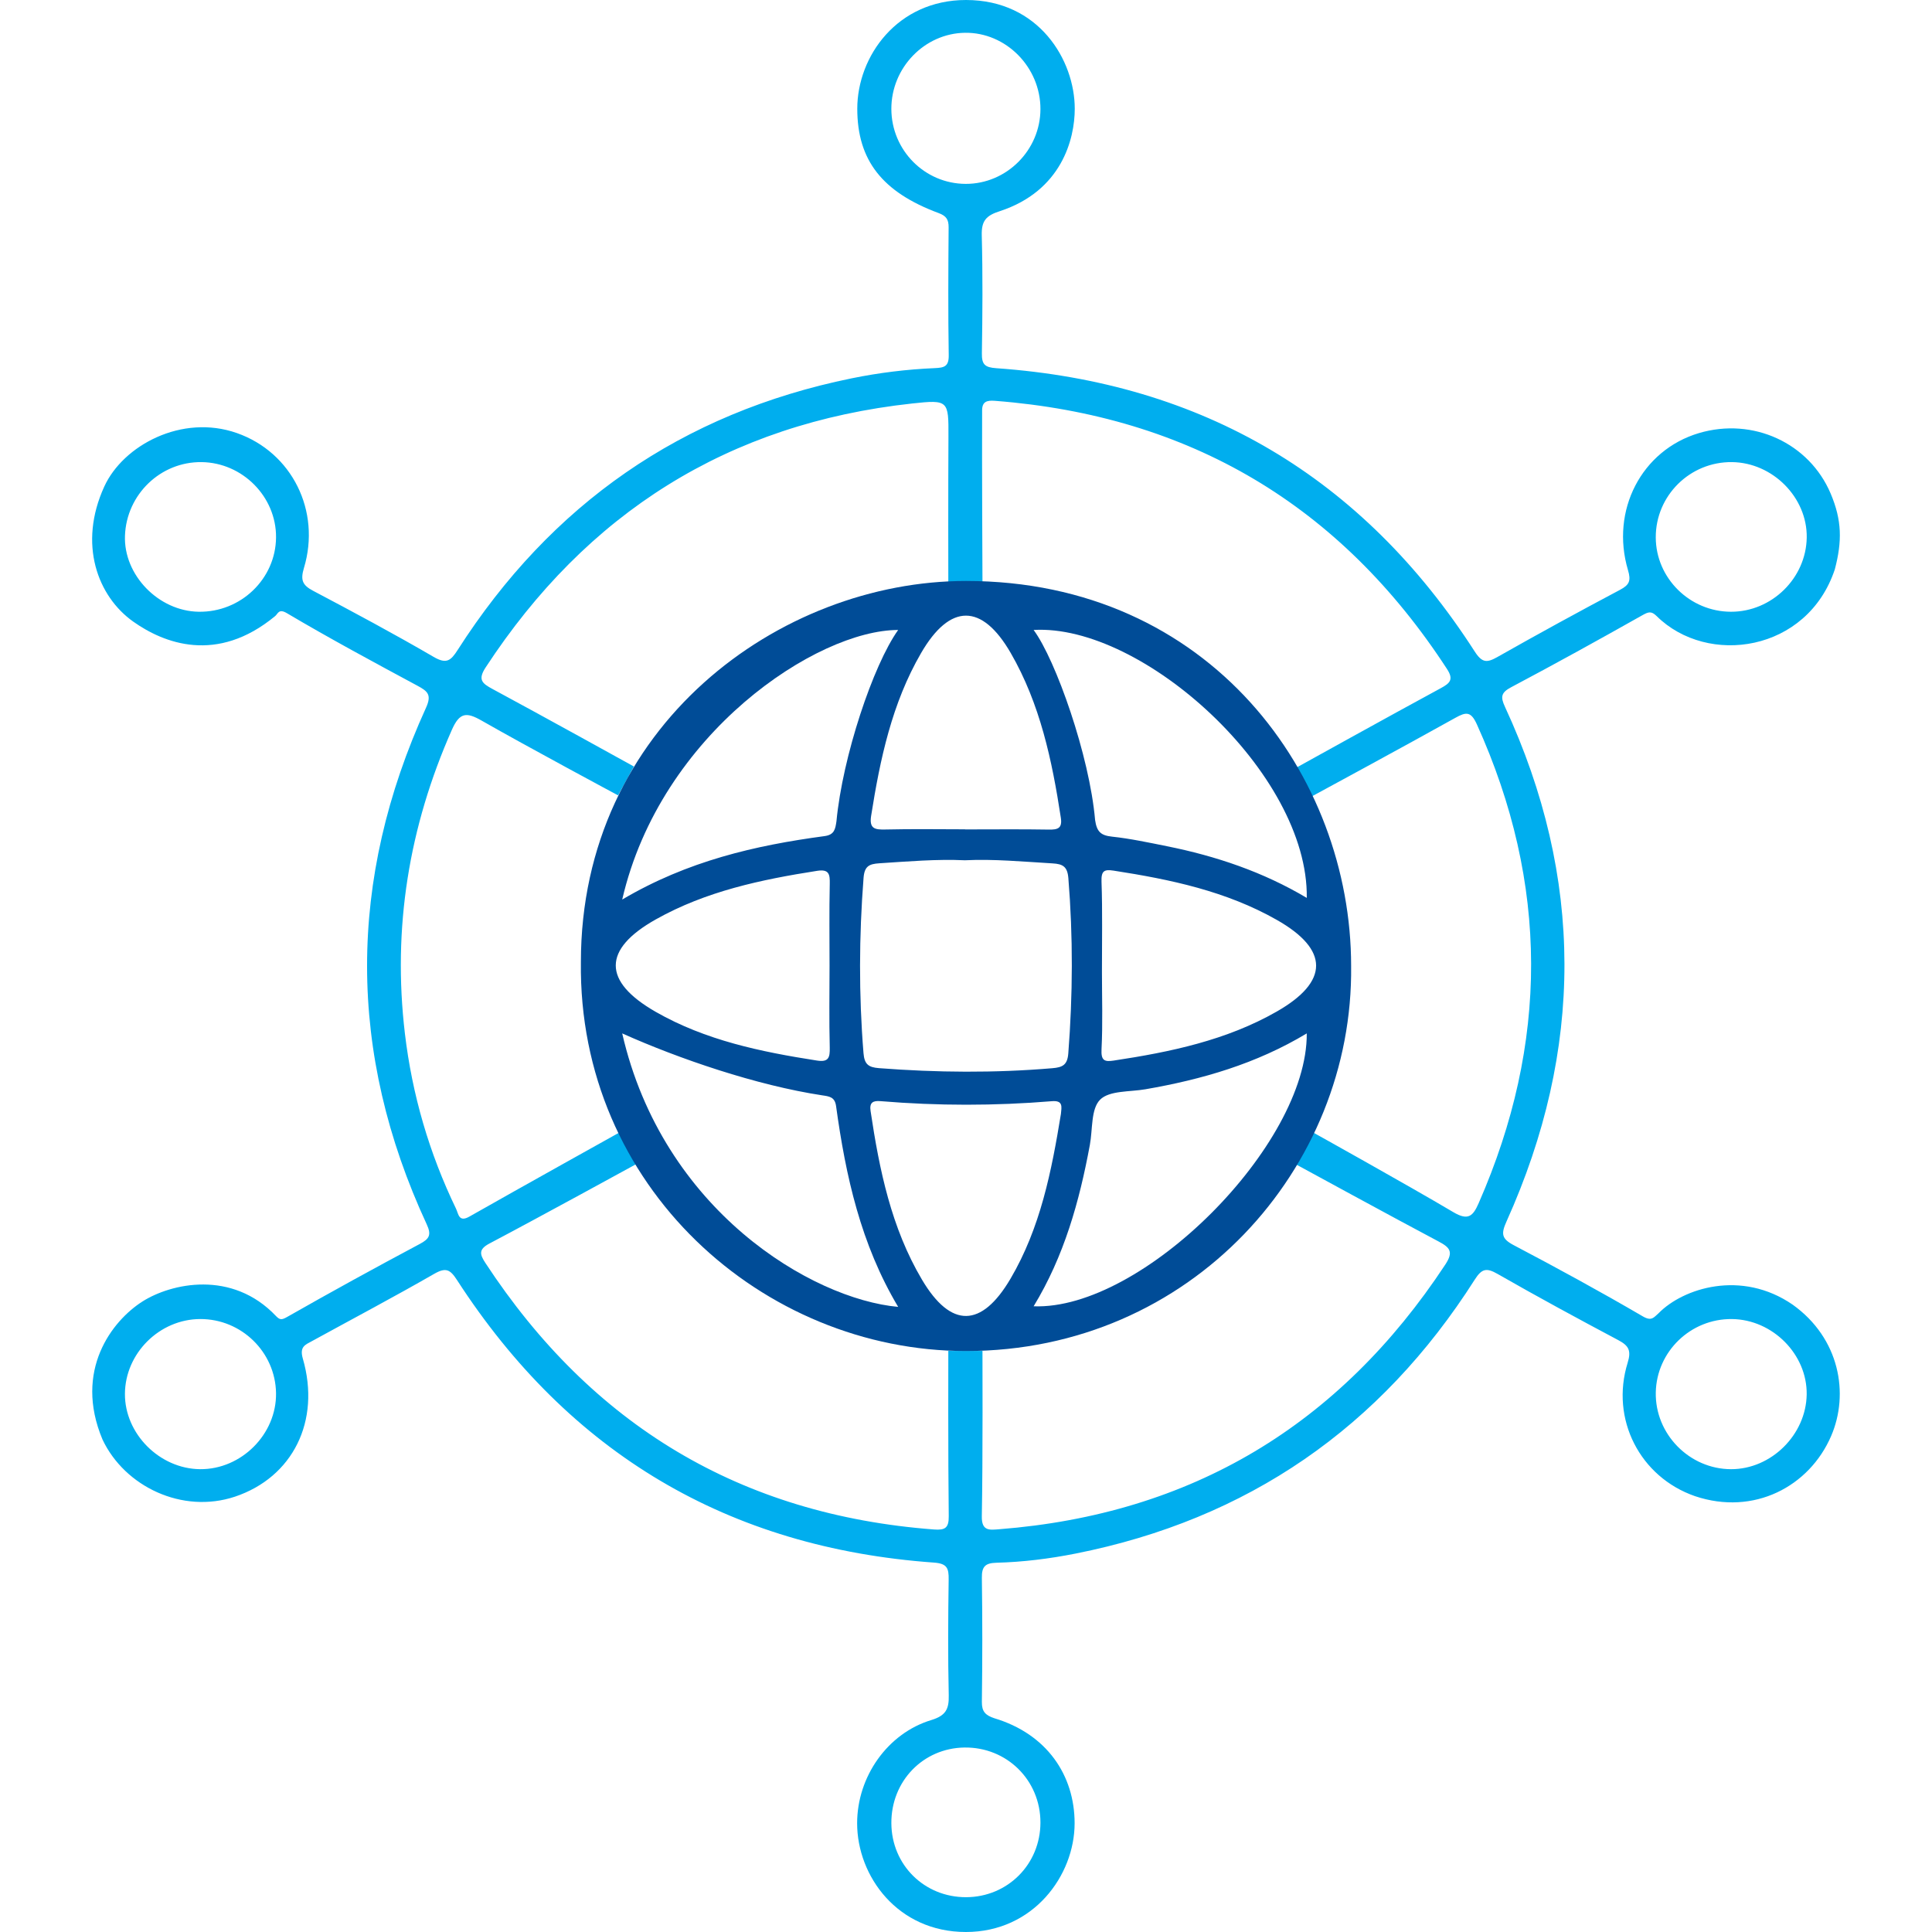
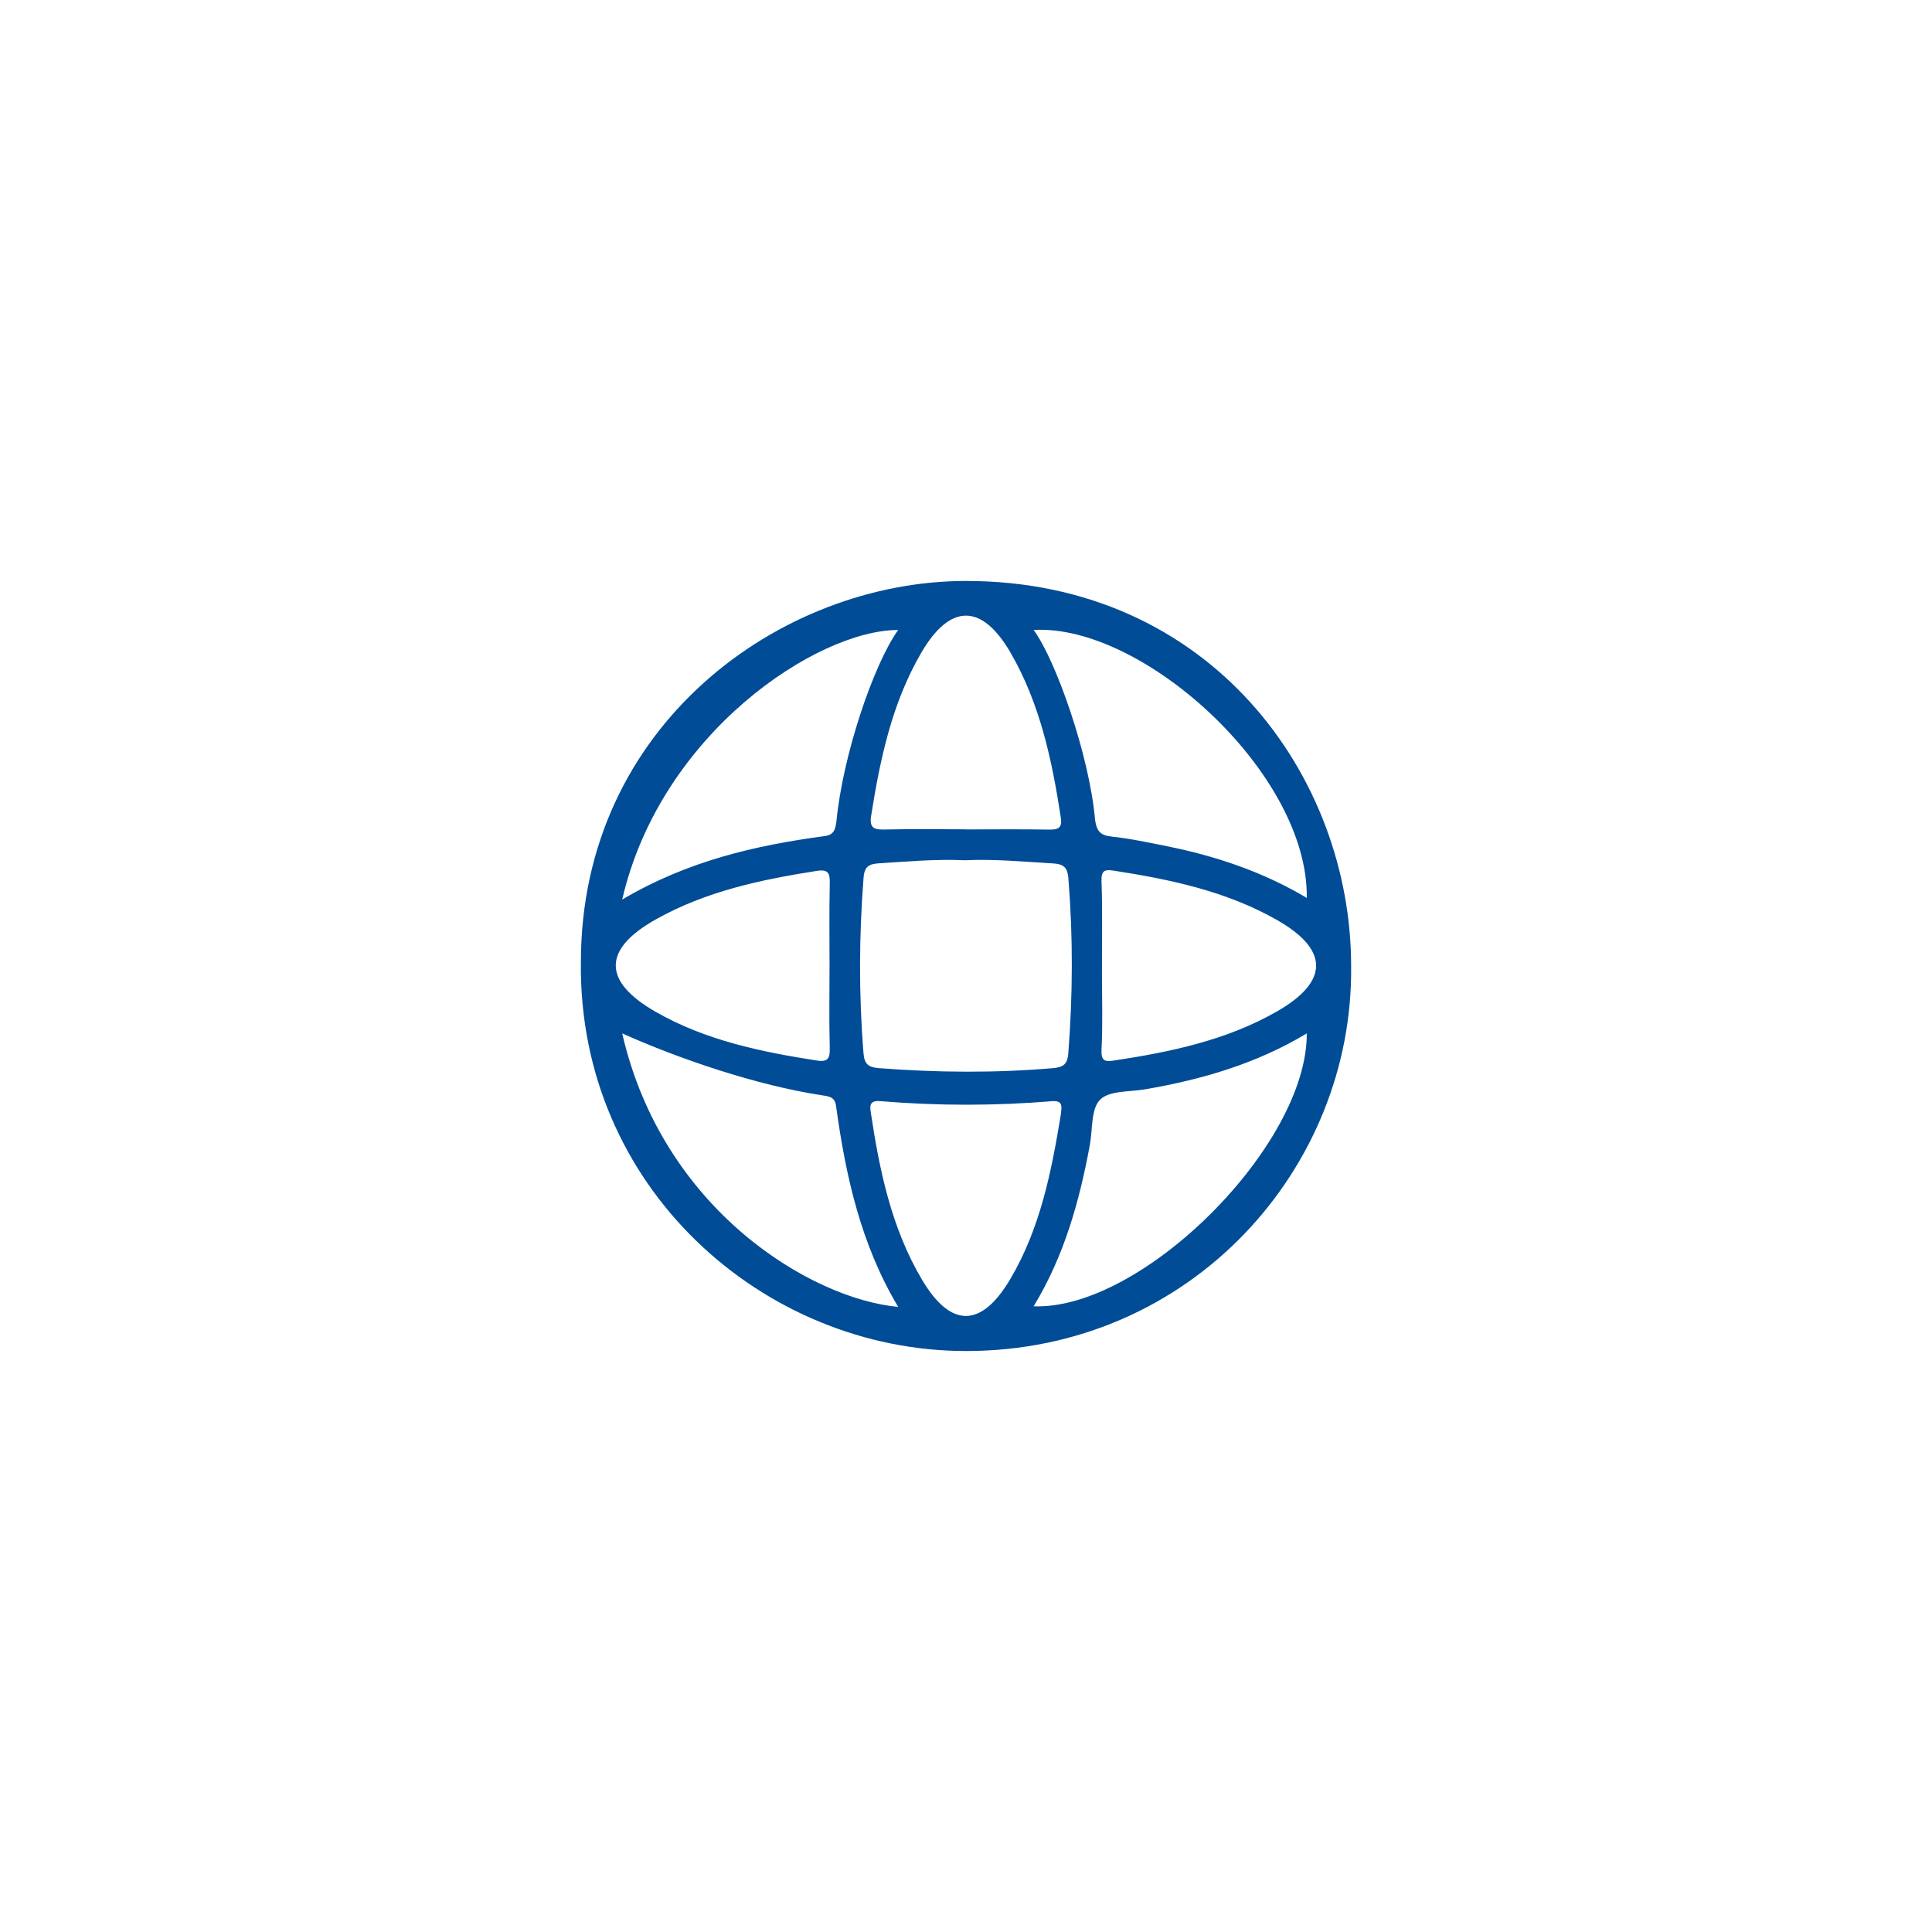
<svg xmlns="http://www.w3.org/2000/svg" version="1.1" id="Layer_1" x="0px" y="0px" width="800px" height="800px" viewBox="-316.202 0.116 800 800" enable-background="new -316.202 0.116 800 800" xml:space="preserve">
  <g id="Picture">
-     <path fill="#00AEEE" d="M-218.121,179.433c22.844,8.021,34.866,32.272,27.784,55.835c-1.513,5.033-0.669,7.127,3.773,9.475   c16.777,8.866,33.522,17.824,49.916,27.375c5.297,3.086,7.089,1.613,9.957-2.869c38.597-60.311,92.793-98.125,163.132-112.475   c11.354-2.316,22.83-3.732,34.386-4.225c3.935-0.165,5.893-0.633,5.819-5.342c-0.274-17.64-0.182-35.285-0.045-52.926   c0.025-3.23-0.95-4.753-4.108-5.925C49.162,79.7,38.779,66.508,38.779,45.143c0-21.745,16.599-45.027,45.026-45.027   c30.18,0,45.025,24.906,45.025,45.027c0,12.62-5.473,33.987-30.926,42.377c-5.809,1.836-7.745,4.042-7.581,10.083   c0.437,16.265,0.308,32.554,0.051,48.829c-0.072,4.622,1.25,5.815,5.939,6.146c85.587,6.031,151.726,45.201,198.148,117.333   c3.094,4.804,5.103,4.686,9.484,2.197c16.76-9.5,33.676-18.736,50.691-27.767c3.875-2.055,4.583-3.751,3.283-8.131   c-7.357-24.81,5.674-49.663,29.285-56.731c22.475-6.709,45.803,4.122,54.643,25.038c4.666,11.043,4.779,19.695,1.713,31.364   c-11.387,34.257-52.671,40.21-73.78,19.343c-2.238-2.215-3.459-1.73-5.973-0.317c-17.968,10.133-36.027,20.108-54.253,29.767   c-4.167,2.209-4.506,3.972-2.599,8.089c32.832,70.905,32.676,142.035,0.668,213.111c-2.334,5.182-2.066,7.188,3.021,9.867   c18.01,9.473,35.884,19.225,53.459,29.485c3.631,2.119,4.535,0.341,6.465-1.313c10.199-10.418,34.316-18.168,55.54-3.564   c19.434,13.888,23.521,36.849,15.897,54.459c-9.004,20.795-31.871,33.043-56.342,24.836c-22.767-7.903-35.138-31.875-27.889-55.233   c1.605-5.168,0.374-7.109-3.903-9.388c-16.76-8.909-33.458-17.948-49.927-27.381c-4.604-2.631-6.539-2.293-9.491,2.353   c-38.979,61.229-93.985,99.283-165.322,113.43c-10.818,2.146-21.767,3.502-32.788,3.791c-4.655,0.127-6.042,1.658-5.975,6.287   c0.25,17.092,0.23,34.191,0.002,51.283c-0.054,4.08,1.478,5.588,5.16,6.817c21.741,6.511,33.244,23.591,33.244,43.484   c0,21.592-17.043,45.029-45.027,45.029c-28.251,0-45.026-23.127-45.026-45.029c0-19.268,12.571-37.227,30.699-42.732   c6.014-1.827,7.363-4.506,7.236-10.227c-0.359-15.994-0.264-31.996-0.038-47.994c0.063-4.592-0.601-6.588-6.064-6.979   c-85.247-6.093-151.076-45.279-197.492-116.959c-2.824-4.361-4.581-5.412-9.438-2.625c-16.697,9.598-33.738,18.6-50.628,27.864   c-2.792,1.529-5.243,2.275-3.803,7.246c7.512,25.928-4.228,49.174-28.118,57.176c-21.741,7.238-45.609-4.135-54.827-23.655   c-12.023-28.59,3.971-49.207,16.593-57.203c11.746-7.445,36.989-13.248,55.293,6.111c1.489,1.514,2.232,1.661,4.516,0.352   c18.175-10.354,36.527-20.426,54.992-30.262c3.977-2.113,4.87-3.771,2.875-8.066c-33.009-71.236-32.81-142.652-0.316-213.957   c2.448-5.373,0.68-6.837-3.494-9.086c-18.173-9.784-36.363-19.563-54.116-30.074c-3.392-2.008-3.667,0.217-4.845,1.193   c-24.206,20.027-46.235,11.18-58.76,2.316c-14.764-10.446-22.926-32.106-11.995-55.967   C-265.207,184.536-240.908,171.433-218.121,179.433z M227.157,329.8l-6.29-11.971c0,0,39.938-22.157,59.538-32.758   c3.771-2.04,5.425-3.543,2.589-7.904C238.842,209.318,176.46,172.32,95.779,166.087c-3.234-0.251-5.387,0.231-5.305,4.155   c-0.104,21.189,0.144,70.666,0.144,70.666s0,4.826-7.016,4.826c-7.128,0-7.128-4.787-7.128-4.787s-0.076-39.611,0.055-60.035   c0.074-14.951-0.029-15.351-14.995-13.722c-76.235,8.294-134.753,45.299-176.639,109.285c-3.362,5.137-1.429,6.643,2.888,8.964   c19.839,10.672,58.491,32.066,58.491,32.066l-6.548,11.955c0,0-37.602-20.154-56.464-30.938c-6.281-3.591-9.133-3.48-12.333,3.751   c-17.816,40.234-24.647,82.078-19.476,125.762c3,25.334,10.067,49.574,21.178,72.582c1.026,2.121,1.108,5.768,5.516,3.268   c20.766-11.801,61.503-34.475,61.503-34.475s4.445-2.064,7.956,3.979c3.646,6.267-0.888,9.043-0.888,9.043   s-39.794,21.813-60.204,32.57c-4.639,2.441-4.063,4.518-1.711,8.1C-71.23,590.137-9.634,627.387,70.564,633.442   c4.533,0.346,6.15-0.597,6.089-5.507c-0.299-23.143-0.179-68.45-0.179-68.45l14.142,0.02c0,0,0.184,45.277-0.27,68.447   c-0.125,6.301,3.286,5.69,7.205,5.389c79.558-6.219,140.889-43.065,184.717-109.602c3.481-5.287,1.948-7.058-2.853-9.588   c-16.31-8.611-58.657-31.713-58.657-31.713s-5.052-3.683-1.679-10.058c3.135-5.918,8.754-3.164,8.754-3.164   s38.411,21.369,57.771,32.834c6.144,3.646,8.133,1.621,10.469-3.707c29.049-66.231,29.128-132.253-0.742-198.303   c-2.462-5.436-4.47-5.164-8.915-2.679C266.732,308.366,227.157,329.8,227.157,329.8z M400.973,546.307   c-17.076-0.198-31.219,13.42-31.551,30.388c-0.34,17.196,13.885,31.725,31.129,31.78c16.635,0.054,31.104-14.229,31.357-30.948   C432.154,560.958,417.84,546.504,400.973,546.307z M114.622,45.295c0.038-17.375-14.294-31.856-31.275-31.603   c-16.749,0.249-30.5,14.485-30.457,31.531c0.044,17.115,13.806,30.986,30.791,31.031C100.588,76.299,114.586,62.294,114.622,45.295   z M-233.303,546.301c-16.872,0.063-31.082,14.188-31.167,30.988c-0.083,16.549,14.364,31.025,31.112,31.184   c17.099,0.156,31.731-14.512,31.455-31.53C-202.183,559.961-216.238,546.241-233.303,546.301z M52.891,755.079   c0.104,17.268,13.675,30.682,30.979,30.625c17.213-0.066,30.743-13.664,30.752-30.916c0.01-17.533-13.921-31.287-31.459-31.06   C66.029,723.958,52.786,737.672,52.891,755.079z M400.568,253.429c16.891,0.03,31.107-13.909,31.359-30.744   c0.244-16.566-14.09-31.024-30.953-31.219c-17.387-0.202-31.631,13.883-31.559,31.218   C369.479,239.537,383.527,253.399,400.568,253.429z M-233.915,253.429c17.442,0.267,31.882-13.625,32.015-30.796   c0.128-16.822-13.886-30.975-30.863-31.166c-16.929-0.193-31.036,13.354-31.69,30.43   C-265.075,238.203-250.576,253.176-233.915,253.429z" />
    <path fill="#004c97" d="M-75.666,398.435c0-48.859,20.587-88.301,50.812-115.522C5.374,255.689,45.24,240.68,83.797,240.68   c50.61,0,90.483,20.195,117.701,50.219c27.217,30.026,41.781,69.881,41.771,109.203c0.511,41.865-16.048,81.728-44.386,111.121   c-28.342,29.398-68.46,48.328-115.086,48.328c-42.096,0-82.266-17.037-111.76-45.692C-57.453,485.198-76.27,444.92-75.666,398.435z    M83.342,356.335c-5.93-0.271-11.841-0.146-17.748,0.137c-5.905,0.287-11.807,0.737-17.712,1.115   c-2.091,0.141-3.622,0.432-4.678,1.297c-1.057,0.865-1.639,2.313-1.826,4.74c-0.94,12.104-1.438,24.196-1.452,36.287   c-0.016,12.094,0.448,24.184,1.429,36.287c0.187,2.311,0.699,3.776,1.714,4.715c1.018,0.938,2.542,1.334,4.75,1.504   c11.964,0.914,23.918,1.43,35.871,1.457c11.955,0.027,23.909-0.422,35.874-1.439c2.139-0.18,3.696-0.518,4.763-1.416   c1.068-0.893,1.646-2.332,1.833-4.721c0.939-12.096,1.438-24.19,1.456-36.279c0.018-12.091-0.448-24.185-1.431-36.289   c-0.196-2.404-0.771-3.868-1.831-4.765c-1.059-0.894-2.6-1.217-4.727-1.341c-6.047-0.351-12.086-0.822-18.129-1.129   C95.455,356.188,89.408,356.04,83.342,356.335z M-58.558,372.602c13.527-7.99,27.289-13.597,41.259-17.683   c13.969-4.089,28.148-6.66,42.51-8.588c2.06-0.275,3.176-1,3.835-2.061c0.661-1.062,0.87-2.455,1.111-4.078   c1.258-13.365,5.054-29.552,9.829-44.198c4.778-14.652,10.537-27.773,15.724-35.025c-16.748,0-41.335,10.663-63.726,29.95   C-30.404,310.208-50.598,338.114-58.558,372.602z M224.908,371.917c0.354-25.809-16.645-54.213-39.374-75.83   c-22.722-21.615-51.176-36.445-73.736-35.114c4.595,6.207,10.388,19.244,15.314,34.051c4.932,14.806,9,31.381,10.142,44.655   c0.354,2.408,0.939,4.002,2.02,5.058c1.079,1.055,2.656,1.565,5.01,1.817c3.814,0.406,7.613,1.021,11.399,1.724   c3.783,0.694,7.56,1.479,11.331,2.241c10.143,2.035,20.069,4.686,29.737,8.175C206.418,362.182,215.819,366.513,224.908,371.917z    M111.802,541.02c22.456,0.869,50.808-15.801,73.505-38.471c22.7-22.674,39.748-51.344,39.594-74.521   c-10.433,6.282-21.294,11.061-32.469,14.768c-11.181,3.709-22.677,6.348-34.384,8.373c-3.23,0.559-6.952,0.674-10.352,1.131   c-3.396,0.459-6.466,1.256-8.376,3.176c-1.915,1.925-2.678,4.994-3.106,8.398c-0.432,3.393-0.533,7.123-1.131,10.342   c-2.163,11.685-4.821,23.187-8.521,34.367C122.864,519.764,118.122,530.629,111.802,541.02z M55.71,541.271   c-7.729-12.944-13.164-26.493-17.162-40.432c-4-13.934-6.563-28.258-8.554-42.746c-0.262-1.887-0.968-2.881-1.966-3.461   c-1-0.578-2.296-0.736-3.735-0.955c-13.649-2.078-28.467-5.852-42.817-10.426c-14.353-4.57-28.243-9.941-40.035-15.223   c8.391,36.627,28.007,64.123,50,82.869C13.433,529.639,37.806,539.643,55.71,541.271z M123.104,461.368   c0.128-1.422,0.388-2.838,0.02-3.851c-0.364-1.014-1.352-1.61-3.722-1.422c-11.832,0.978-23.665,1.461-35.497,1.461   c-11.836-0.002-23.668-0.491-35.5-1.479c-1.589-0.131-2.75,0.012-3.447,0.629c-0.699,0.613-0.933,1.707-0.67,3.465   c1.817,12.174,3.958,24.269,7.237,36.004c3.278,11.734,7.694,23.109,14.059,33.844c5.985,10.091,12.148,15.084,18.312,15.009   c6.164-0.078,12.328-5.226,18.321-15.404c6.186-10.518,10.441-21.66,13.635-33.133C119.045,485.02,121.167,473.213,123.104,461.368   z M83.413,343.519c0,0.009,0,0.017,0,0.021s0.001,0.016,0.001,0.022c5.778,0,11.559-0.033,17.336-0.04   c5.778-0.012,11.555,0.012,17.332,0.11c1.877,0.032,3.291-0.104,4.151-0.793c0.856-0.688,1.168-1.935,0.833-4.119   c-1.814-11.877-3.961-23.67-7.175-35.122c-3.218-11.454-7.496-22.575-13.582-33.107c-5.961-10.312-12.242-15.46-18.538-15.451   c-6.292,0.01-12.591,5.176-18.575,15.494c-6.039,10.406-10.282,21.39-13.481,32.706c-3.198,11.313-5.351,22.964-7.201,34.699   c-0.423,2.68-0.03,4.118,1.006,4.879c1.039,0.756,2.721,0.832,4.88,0.778c5.499-0.131,11.001-0.147,16.503-0.143   C72.409,343.477,77.911,343.519,83.413,343.519z M27.295,400.024c0-5.64-0.041-11.286-0.051-16.926   c-0.009-5.646,0.014-11.283,0.139-16.928c0.044-2.014-0.021-3.568-0.714-4.526c-0.694-0.96-2.018-1.319-4.491-0.938   c-11.603,1.814-23.118,3.924-34.325,7.039c-11.206,3.116-22.103,7.234-32.468,13.059c-11.056,6.205-16.597,12.619-16.611,19.061   c-0.016,6.444,5.498,12.914,16.553,19.244c10.321,5.903,21.206,10.041,32.412,13.151c11.204,3.113,22.73,5.203,34.33,7.006   c2.418,0.38,3.771,0.076,4.507-0.844c0.735-0.916,0.854-2.453,0.802-4.545c-0.145-5.643-0.168-11.279-0.155-16.926   C27.236,411.309,27.287,405.67,27.295,400.024z M140.091,402.413c0,5.367,0.091,10.742,0.115,16.111   c0.023,5.37-0.02,10.733-0.29,16.092c-0.115,2.276,0.167,3.594,0.958,4.268c0.792,0.67,2.091,0.697,4.013,0.404   c11.761-1.775,23.438-3.869,34.795-7.019c11.35-3.143,22.378-7.334,32.822-13.309c10.861-6.213,16.271-12.619,16.266-19.012   c-0.011-6.39-5.436-12.764-16.255-18.914c-10.474-5.956-21.495-10.146-32.837-13.31c-11.347-3.157-23.009-5.28-34.76-7.1   c-1.987-0.307-3.277-0.27-4.052,0.402c-0.771,0.672-1.03,1.979-0.952,4.203c0.221,6.186,0.259,12.382,0.244,18.577   C140.146,390.014,140.08,396.213,140.091,402.413z" />
  </g>
</svg>